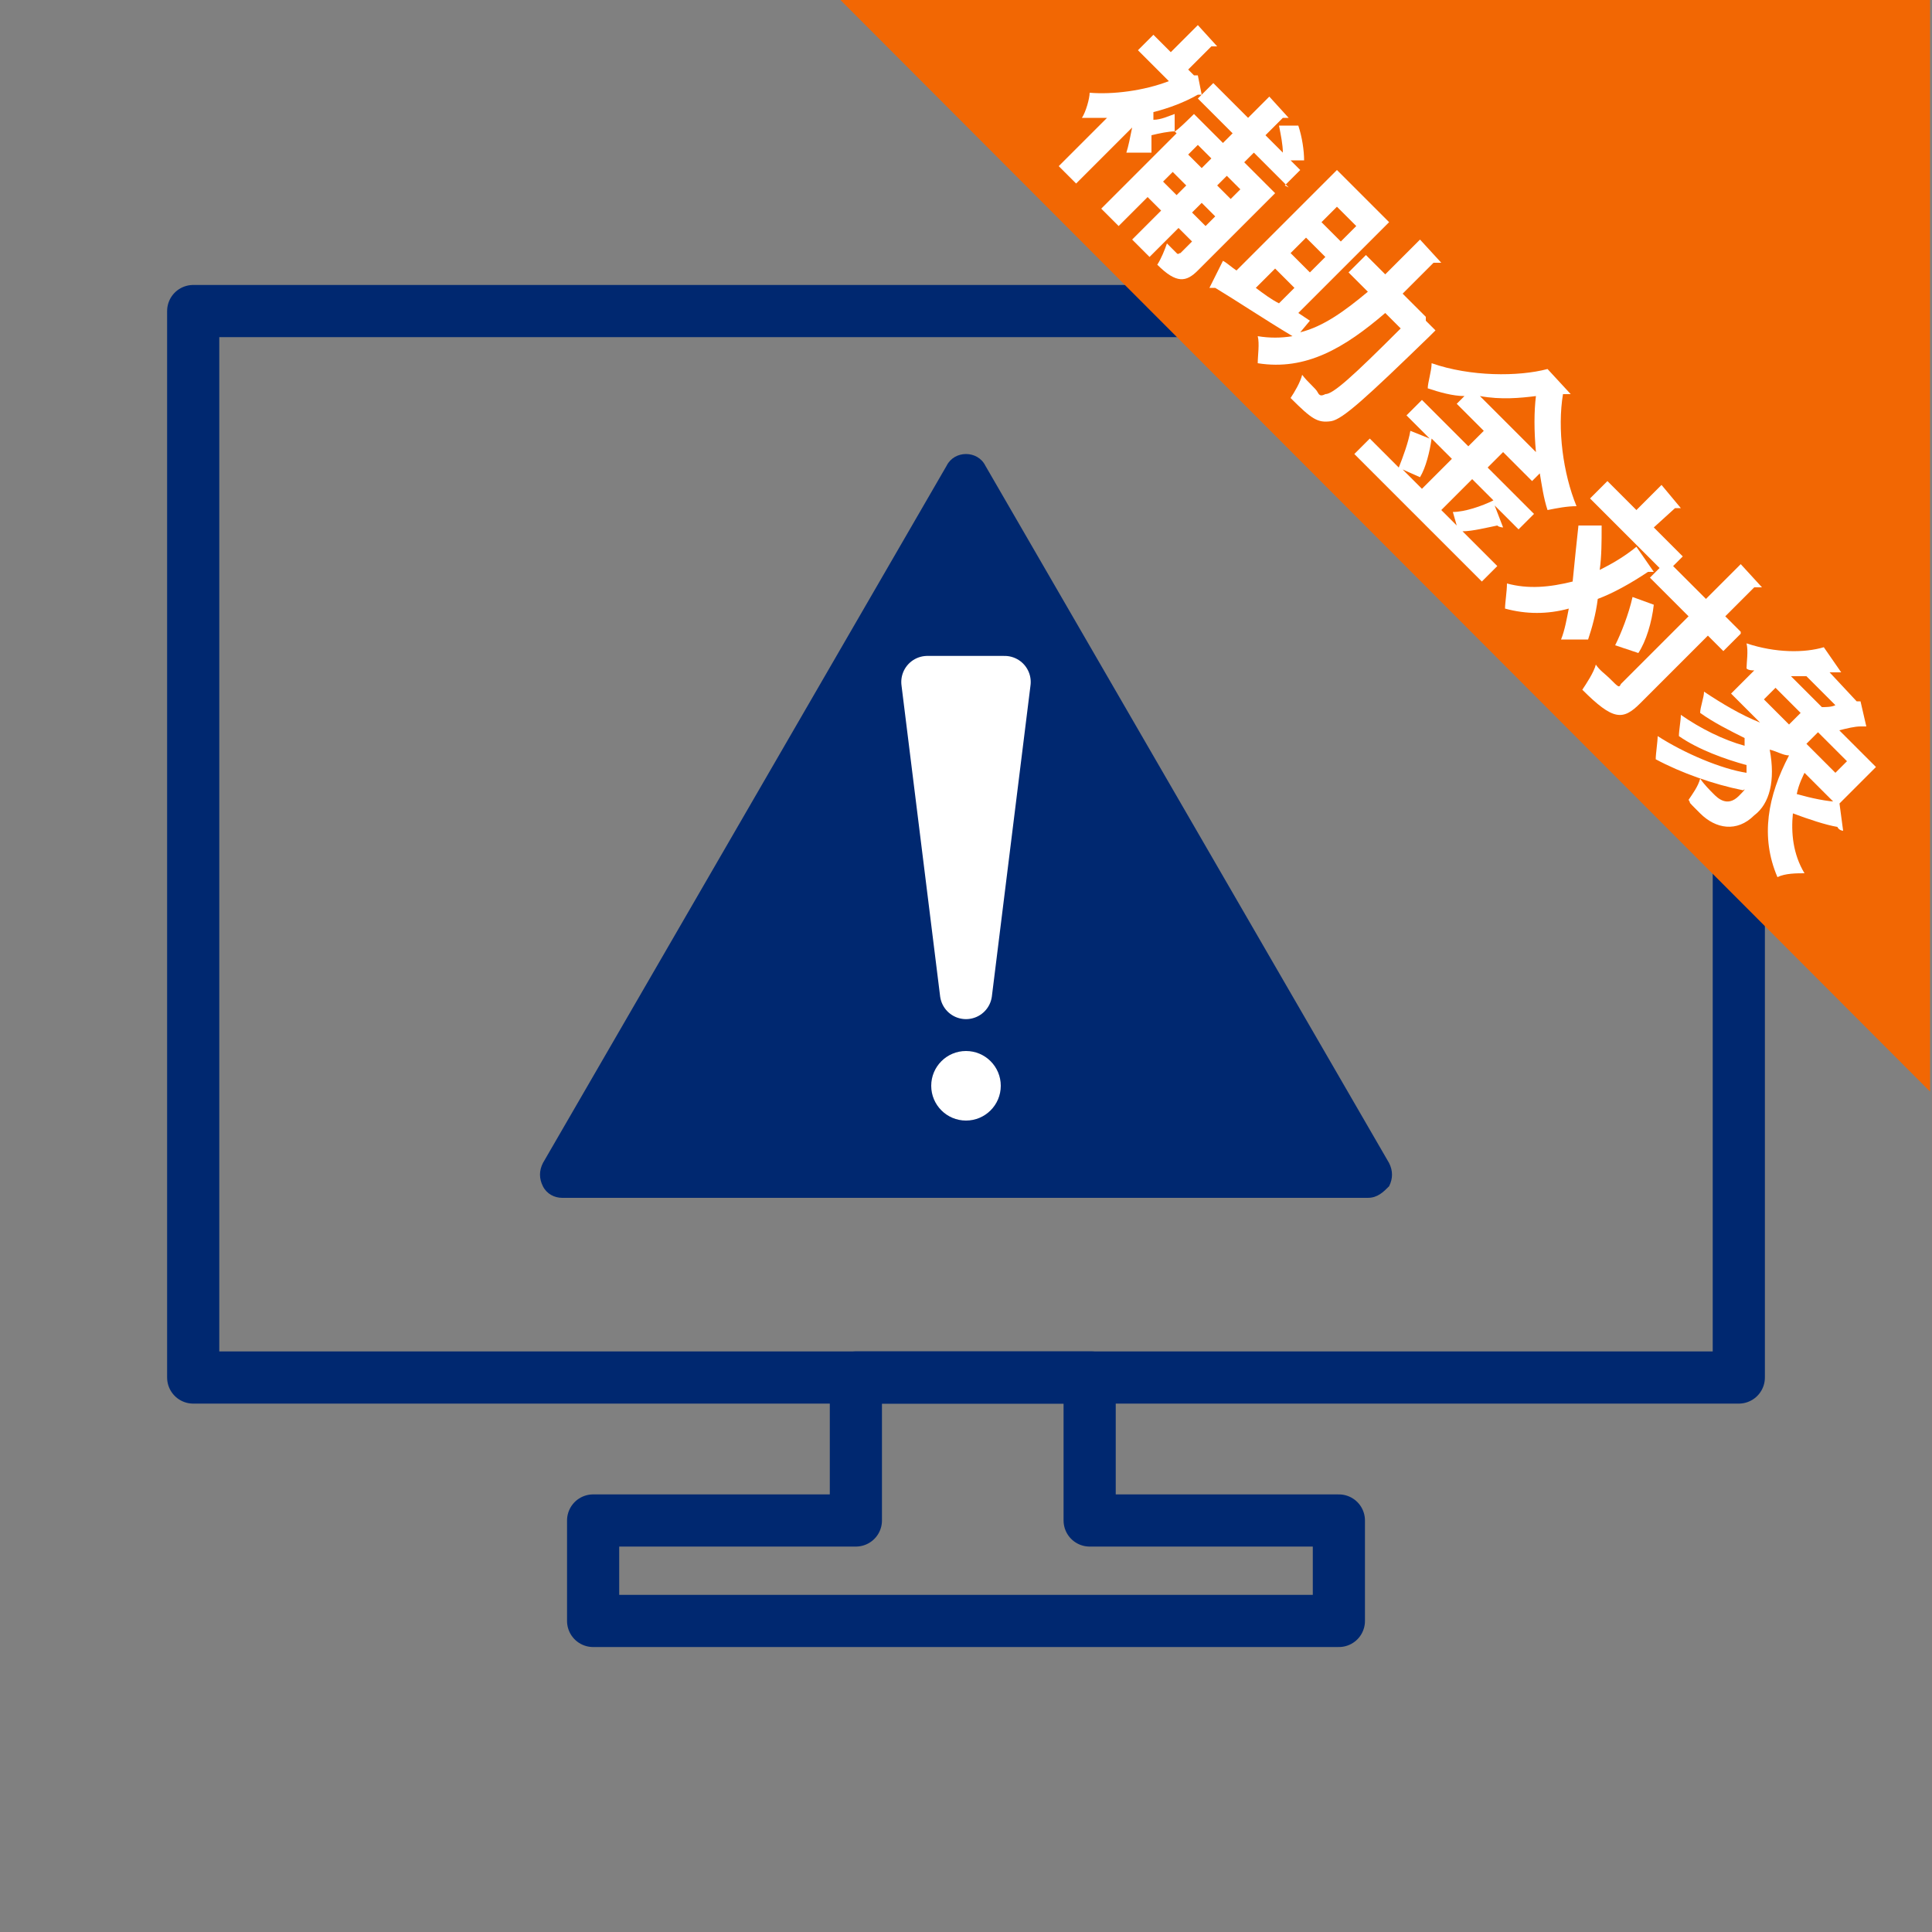
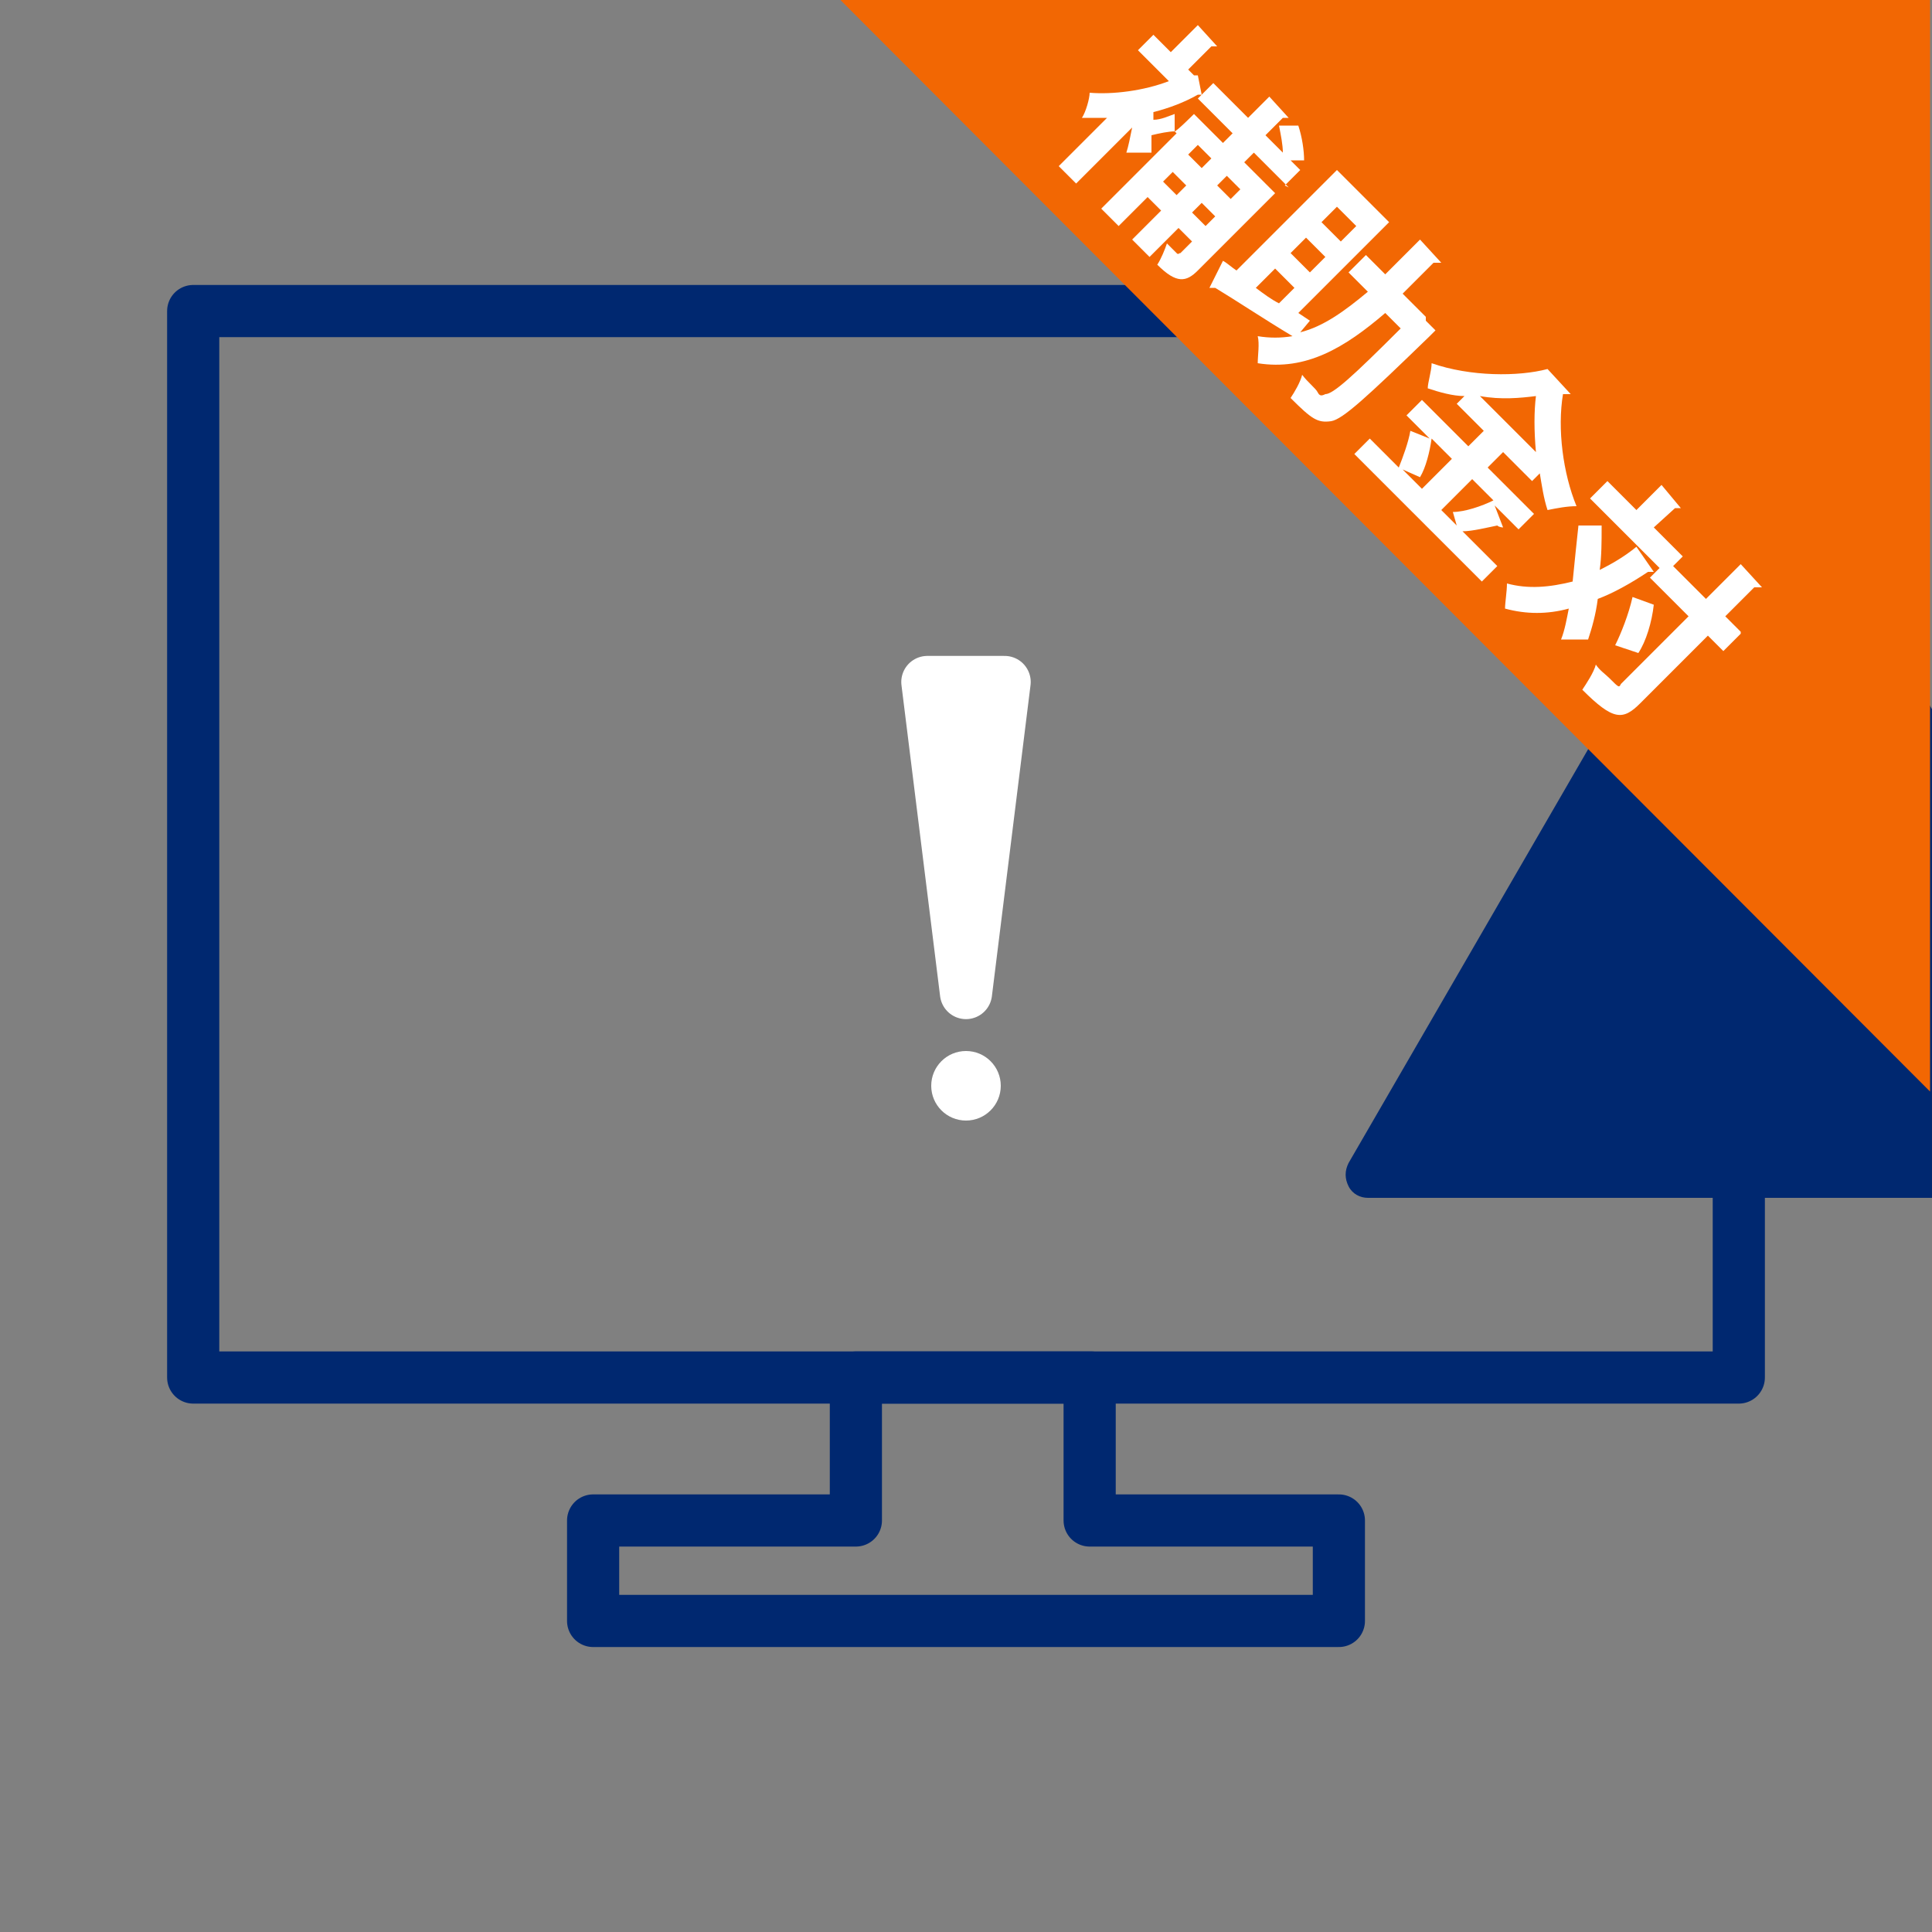
<svg xmlns="http://www.w3.org/2000/svg" version="1.1" viewBox="0 0 100 100">
  <rect x="0" y="0" width="100" height="100" fill="#808080" stroke="none" />
  <defs>
    <style>
      .cls-1 {
        stroke: #fff;
      }

      .cls-1, .cls-2 {
        stroke-linecap: round;
        stroke-linejoin: round;
        stroke-width: 2.7px;
      }

      .cls-1, .cls-3 {
        fill: #fff;
      }

      .cls-2 {
        fill: none;
        stroke: #002870;
      }

      .cls-4 {
        isolation: isolate;
      }

      .cls-5 {
        fill: #f26703;
      }

      .cls-6 {
        fill: #002870;
      }
    </style>
  </defs>
  <g>
    <g id="_レイヤー_1" data-name="レイヤー_1">
      <g id="_レイヤー_1-2" data-name="_レイヤー_1">
        <g id="_レイヤー_1-2">
          <g id="icon">
            <g id="icon-2">
              <g id="_グループ_5209">
                <rect id="_長方形_3422" class="cls-2" x="10" y="16.1" width="80" height="55.2" />
                <path id="_パス_12352" class="cls-2" d="M56.5,71.3h-12.2v7.4h-13.6v5.2h38.6v-5.2h-12.9v-7.4s0,0,.1,0Z" />
              </g>
            </g>
          </g>
-           <path class="cls-6" d="M70.8,62H29.1c-.4,0-.8-.2-1-.6-.2-.4-.2-.8,0-1.2l20.9-36.1c.2-.4.6-.6,1-.6s.8.2,1,.6l20.9,36.1c.2.4.2.8,0,1.2-.3.3-.6.6-1.1.6Z" />
+           <path class="cls-6" d="M70.8,62c-.4,0-.8-.2-1-.6-.2-.4-.2-.8,0-1.2l20.9-36.1c.2-.4.6-.6,1-.6s.8.2,1,.6l20.9,36.1c.2.4.2.8,0,1.2-.3.3-.6.6-1.1.6Z" />
          <polygon class="cls-1" points="50 51.4 52 35.3 48 35.3 50 51.4" />
          <circle class="cls-3" cx="50" cy="56.2" r="1.8" />
        </g>
      </g>
      <g>
        <polygon class="cls-5" points="99.9 56.5 43.5 0 99.9 0 99.9 56.5" />
        <g class="cls-4">
          <g class="cls-4">
            <path class="cls-3" d="M66.7,9.7l-1.8-1.8-.5.5,1.6,1.6-4,4c-.6.6-1.1.7-2.1-.3.2-.3.4-.8.5-1.1.2.2.4.4.5.5s.1,0,.2,0l.6-.6-.7-.7-1.5,1.5-.9-.9,1.5-1.5-.7-.7-1.5,1.5-.9-.9,3.9-3.9s0,0-.1-.1c-.3,0-.8.1-1.2.2v.9c-.1,0-1.3,0-1.3,0,.1-.3.2-.8.3-1.3l-2.9,2.9-.9-.9,2.5-2.5c-.5,0-.9,0-1.3,0,.2-.3.4-1,.4-1.3,1.2.1,2.8-.1,4.1-.6l-1.6-1.6.8-.8.9.9,1.4-1.4,1,1.1c0,0-.2,0-.3,0l-1.2,1.2.3.3h.2c0,0,.2,1,.2,1,0,0-.2,0-.2,0-.7.4-1.5.7-2.3.9v.4c.4,0,.8-.2,1.1-.3v.9c.1,0,1-.9,1-.9l1.5,1.5.5-.5-1.8-1.8.8-.8,1.8,1.8,1.1-1.1,1,1.1c0,0-.2,0-.3,0l-.9.9.9.9c0-.4-.1-.9-.2-1.4h1c.2.6.3,1.3.3,1.8h-.7s.5.5.5.5l-.8.8ZM60.2,9.4l.7.7.5-.5-.7-.7-.5.5ZM62.7,8.2l-.7-.7-.5.5.7.7.5-.5ZM61.7,11l.7.7.5-.5-.7-.7-.5.5ZM64.2,9.8l-.7-.7-.5.5.7.7.5-.5Z" />
            <path class="cls-3" d="M73.8,16.6l.5.5c0,0-.2.2-.3.3-3.3,3.2-4.5,4.3-5.1,4.4-.7.1-1-.1-2.1-1.2.2-.3.5-.8.6-1.2.3.4.7.7.8.9s.2.2.4.1c.4,0,1.4-.9,3.9-3.4l-.8-.8c-2.1,1.8-4.1,3-6.6,2.6,0-.4.1-1,0-1.4.6.1,1.2.1,1.8,0-1.5-.9-3-1.9-4-2.5,0,0-.2,0-.3,0l.7-1.4c.2.1.4.3.7.5l5.2-5.2,2.7,2.7-4.7,4.7.6.4-.5.6c1.2-.3,2.3-1.1,3.5-2.1l-1-1,.9-.9,1,1c.6-.6,1.2-1.2,1.8-1.8l1.1,1.2c0,0-.2,0-.4,0-.5.5-1.1,1.1-1.6,1.6l1.2,1.2ZM66,13.9l-1,1c.4.3.8.6,1.2.8l.8-.8-1-1ZM67.8,14.1l.8-.8-1-1-.8.8,1,1ZM70.2,11.7l-1-1-.8.8,1,1,.8-.8Z" />
            <path class="cls-3" d="M77.3,26l.5,1.3c0,0-.2,0-.3-.1-.5.1-1.3.3-1.8.3l1.8,1.8-.8.8-6.6-6.6.8-.8,1.5,1.5c.2-.5.5-1.3.6-1.9l1,.4-1.2-1.2.8-.8,2.4,2.4.8-.8-1.4-1.4.4-.4c-.6,0-1.3-.2-1.9-.4,0-.3.2-.9.2-1.3,2,.7,4.5.7,6,.3l1.2,1.3c0,0-.2,0-.4,0-.3,1.8,0,4.1.7,5.8-.5,0-1,.1-1.5.2-.2-.6-.3-1.3-.4-1.9l-.4.4-1.5-1.5-.8.8,2.4,2.4-.8.8-1.3-1.3ZM75.2,23.8l-1.1-1.1c-.1.7-.3,1.5-.6,2l-.9-.4,1,1,1.6-1.6ZM75.2,26.5c.6,0,1.5-.3,2.1-.6l-1.1-1.1-1.6,1.6.8.8-.2-.7ZM79.5,23.4c-.1-1.1-.1-2.1,0-2.9-.8.1-1.8.2-2.9,0l2.8,2.8Z" />
            <path class="cls-3" d="M82.9,27.3c0,.7,0,1.5-.1,2.2.6-.3,1.3-.7,1.9-1.2l.9,1.3c-.1,0-.2,0-.3,0-.9.6-1.8,1.1-2.6,1.4-.1.8-.3,1.5-.5,2.1h-1.4c.2-.5.3-1.1.4-1.6-1.1.3-2.2.3-3.3,0,0-.3.1-.9.1-1.3,1.1.3,2.2.2,3.4-.1.1-1,.2-2,.3-2.9h1.2ZM90.1,32.8l-.9.9-.8-.8-3.5,3.5c-.9.9-1.4.9-3-.7.2-.3.6-.9.7-1.3.2.3.5.5.7.7.5.5.5.5.6.3l3.5-3.5-2-2,.5-.5-3.6-3.6.9-.9,1.5,1.5,1.3-1.3,1,1.2c0,0-.2,0-.3,0l-1.1,1,1.5,1.5-.5.5,1.7,1.7,1.8-1.8,1.1,1.2c0,0-.2,0-.4,0l-1.5,1.5.8.8ZM83.6,33.4c.3-.6.7-1.6.9-2.5l1.1.4c-.1.9-.4,1.9-.8,2.5l-1.2-.4Z" />
-             <path class="cls-3" d="M93.5,39.8c-.2.4-.4.8-.5,1.3.7.2,1.6.4,2.2.4l.2,1.5c0,0-.2,0-.3-.2-.6-.1-1.5-.4-2.3-.7-.1,1,0,2.1.6,3.1-.4,0-1,0-1.4.2-.9-2.1-.5-4.2.6-6.3-.3,0-.6-.2-1-.3.3,1.6,0,2.8-.8,3.4-.9.9-2,.7-2.8-.1s-.4-.4-.6-.7c.2-.3.5-.7.6-1.1.2.3.5.6.7.8s.7.7,1.3.1.1-.2.2-.3c-1.5-.3-3.2-.9-4.5-1.6,0-.3.1-.9.1-1.2,1.4.9,3.3,1.7,4.6,1.9,0-.1,0-.3,0-.4-1.1-.3-2.5-.8-3.5-1.5,0-.3.1-.8.1-1.1,1,.7,2.2,1.3,3.3,1.6,0-.1,0-.3,0-.4-.8-.4-1.6-.8-2.3-1.3,0-.3.2-.8.2-1.1.9.6,1.9,1.2,2.9,1.6l-1.5-1.5,1.2-1.2c-.1,0-.3,0-.4-.1,0-.3.1-.9,0-1.3,1.5.5,3,.5,4,.2l.9,1.3c0,0-.2,0-.3,0h-.3c0,0,1.4,1.5,1.4,1.5h.2c0,0,.3,1.3.3,1.3,0,0-.2,0-.3,0-.3,0-.7.1-1.1.2l1.9,1.9-2,2-1.8-1.8ZM91.9,35.6l-.6.6,1.3,1.3.6-.6-1.3-1.3ZM94.3,36.6c.2,0,.5,0,.7-.1l-1.5-1.5c-.3,0-.6,0-.8,0l1.6,1.6ZM95,40l.6-.6-1.5-1.5-.6.6,1.5,1.5Z" />
          </g>
        </g>
      </g>
    </g>
  </g>
</svg>